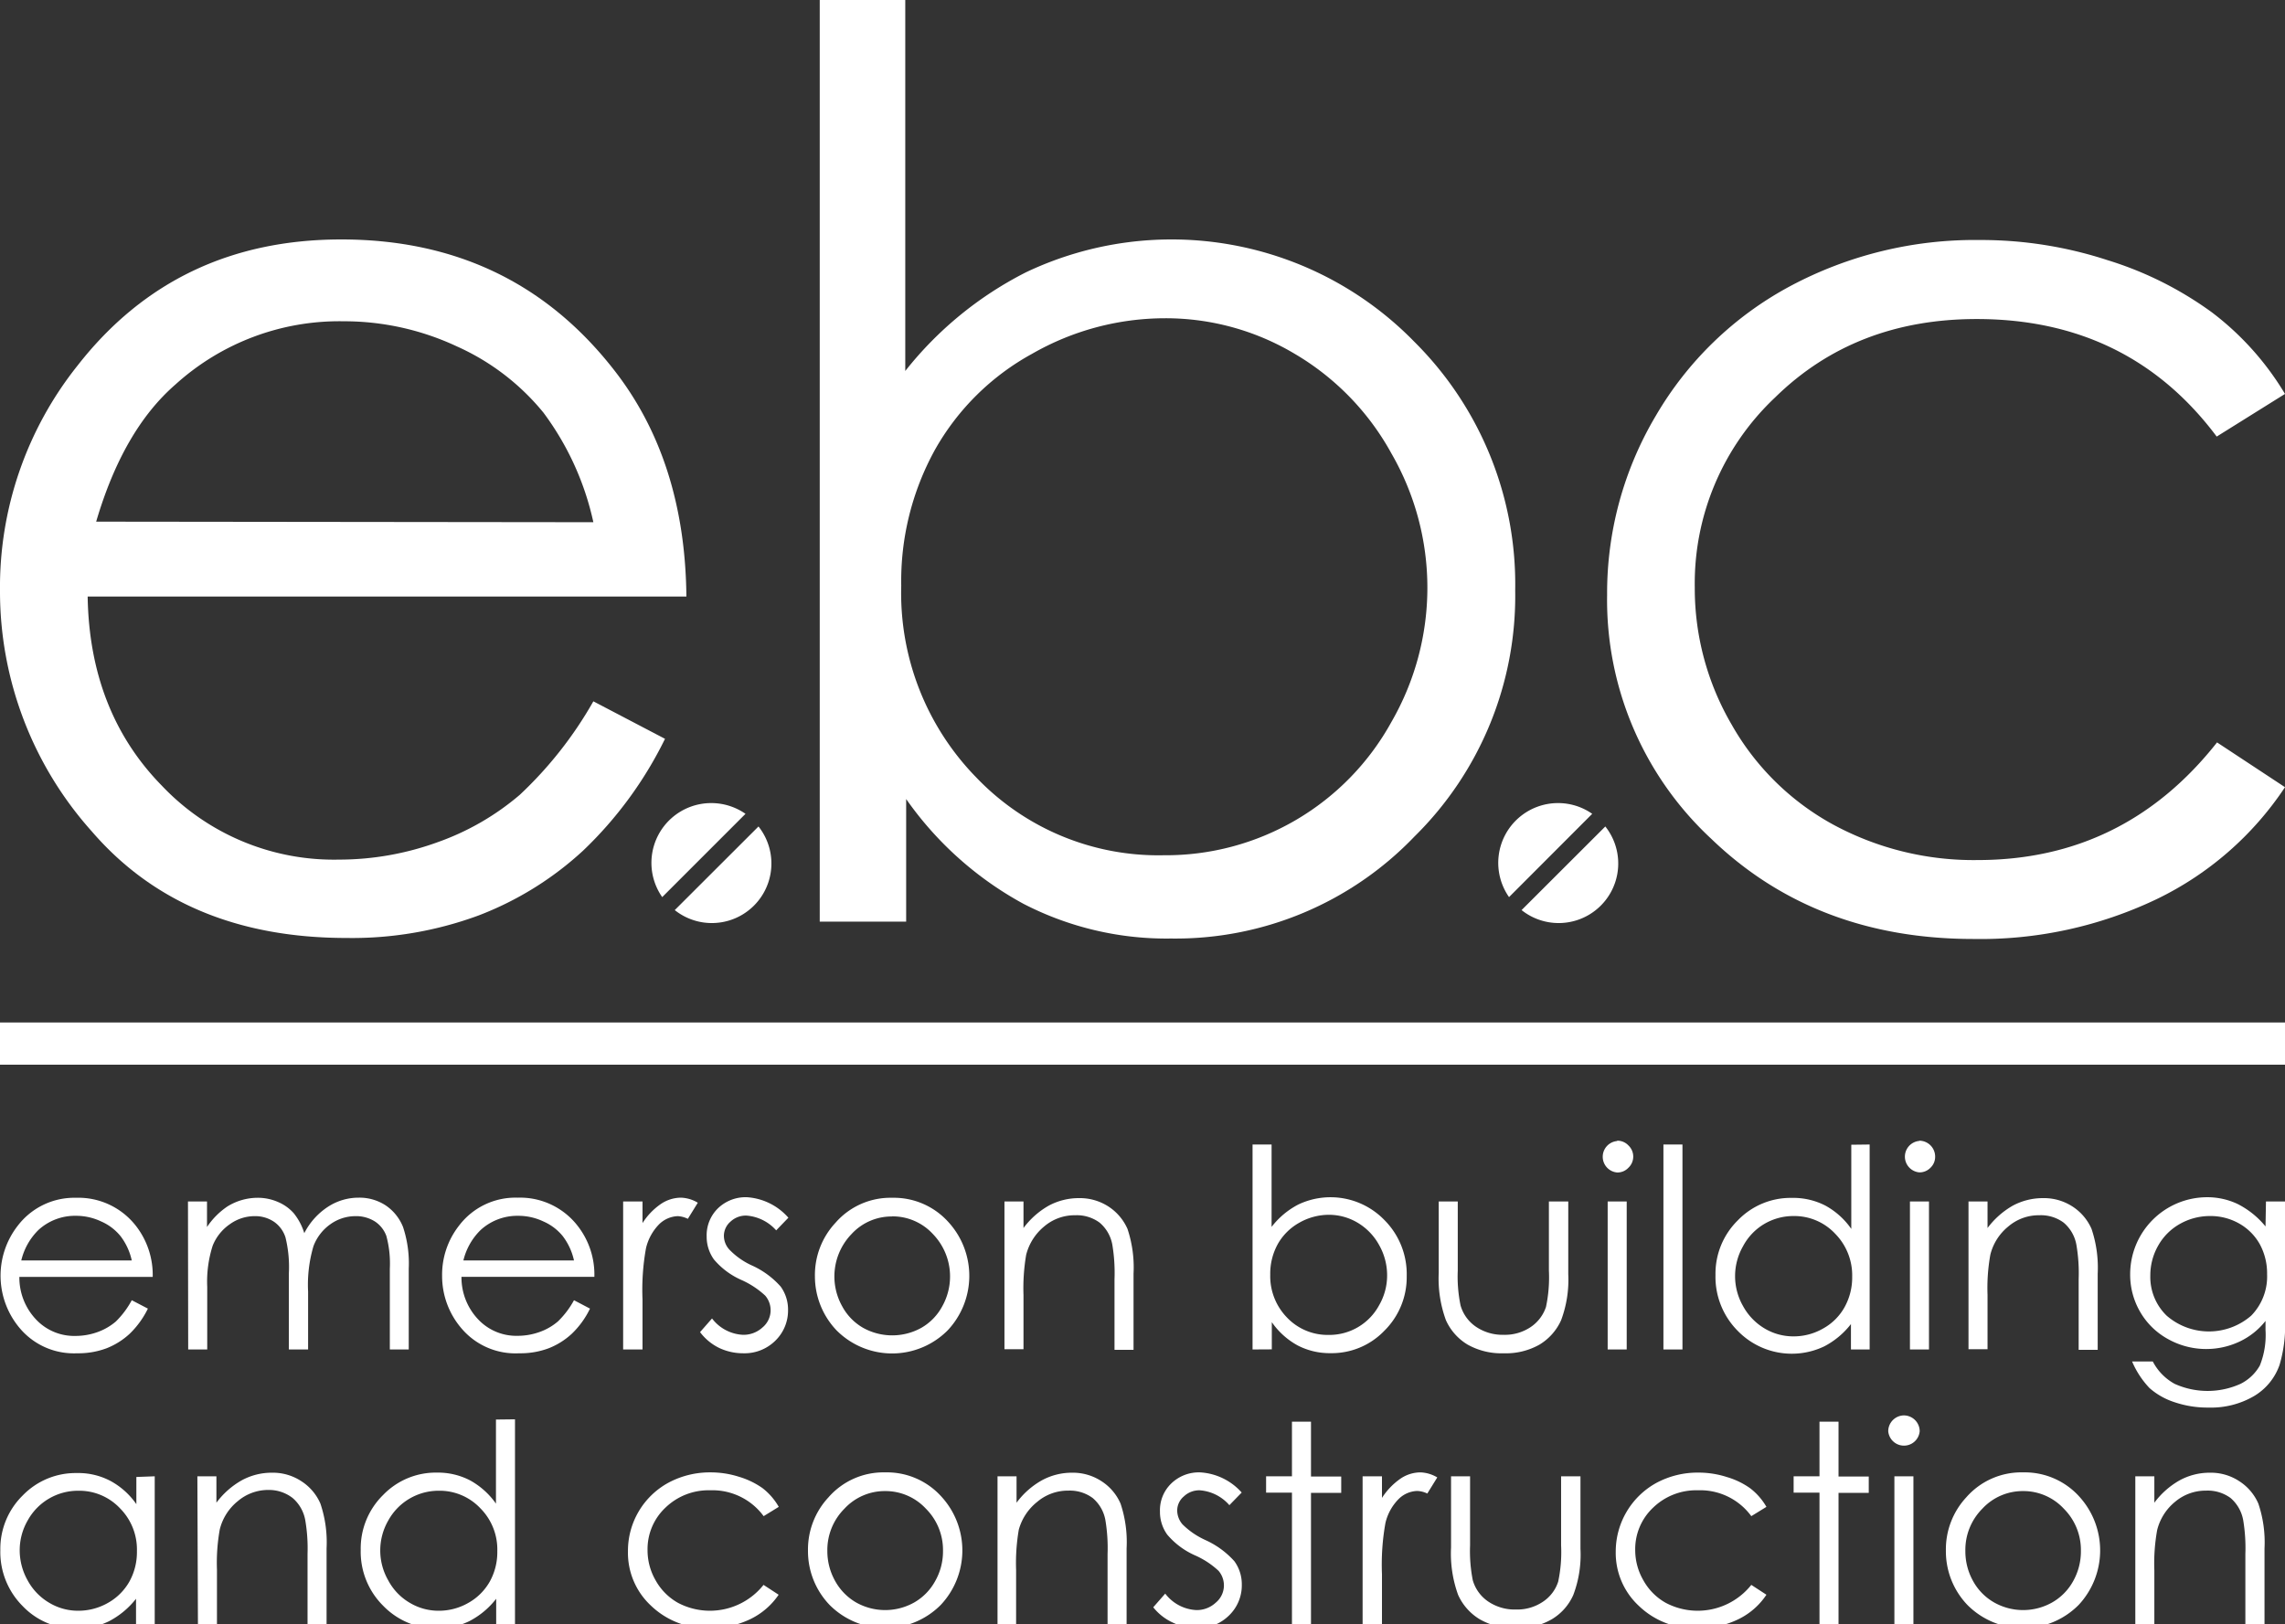
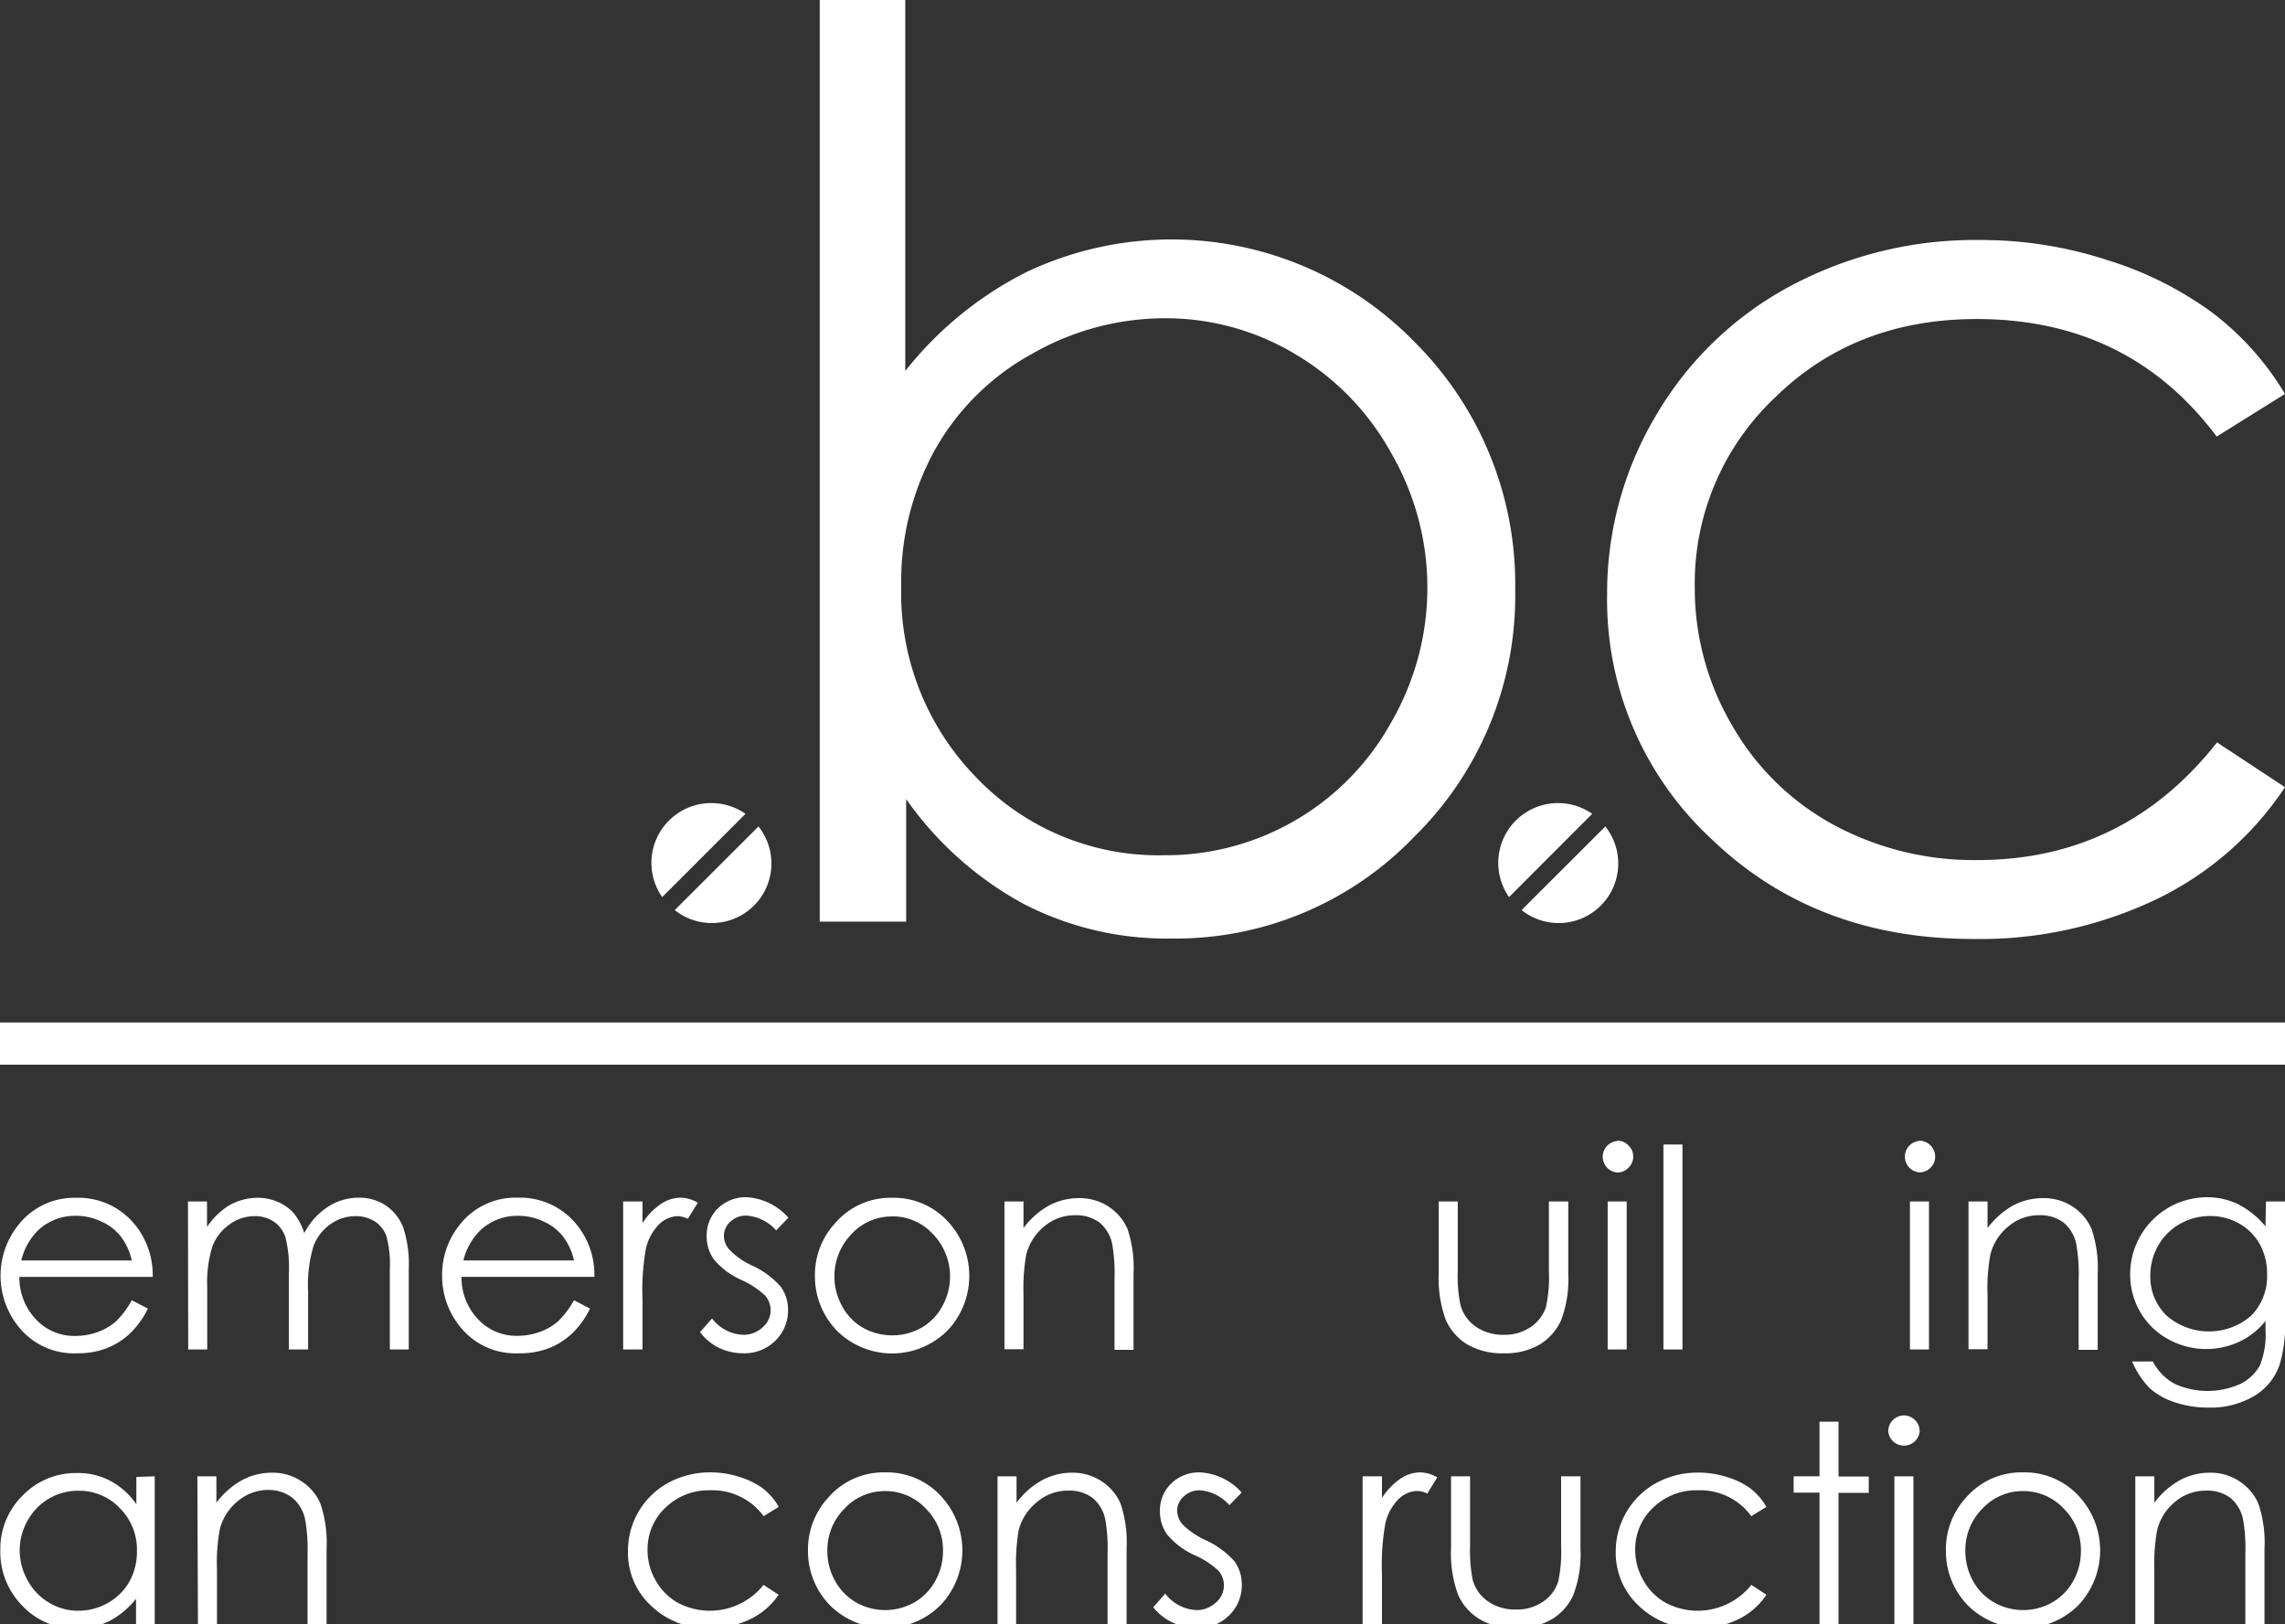
<svg xmlns="http://www.w3.org/2000/svg" id="Layer_1" data-name="Layer 1" viewBox="0 0 204.1 145.1">
  <rect x="0" y="0" width="204.1" height="145.1" fill="#333333" stroke="none" />
  <defs>
    <style>.cls-1{fill:#fff;}.cls-2{fill:none;}</style>
  </defs>
  <title>Artboard 2</title>
  <path class="cls-1" d="M11.77,116.15l1.44.75a8,8,0,0,1-1.63,2.25,6.56,6.56,0,0,1-2.08,1.3,7.16,7.16,0,0,1-2.62.44,6.3,6.3,0,0,1-5-2.11,7.26,7.26,0,0,1-.29-9.29A6.35,6.35,0,0,1,6.78,107a6.51,6.51,0,0,1,5.4,2.56,7.13,7.13,0,0,1,1.46,4.51H1.73a5.44,5.44,0,0,0,1.48,3.79,4.67,4.67,0,0,0,3.52,1.48,5.8,5.8,0,0,0,2-.35,5.23,5.23,0,0,0,1.62-.94A7.9,7.9,0,0,0,11.77,116.15Zm0-3.55a5.53,5.53,0,0,0-1-2.17,4.58,4.58,0,0,0-1.72-1.31,5.22,5.22,0,0,0-2.26-.51,4.83,4.83,0,0,0-3.35,1.26A5.65,5.65,0,0,0,1.9,112.6Z" />
  <path class="cls-1" d="M16.79,107.33h1.7v2.28a6.65,6.65,0,0,1,1.83-1.84A5.15,5.15,0,0,1,23,107a4.49,4.49,0,0,1,1.82.37,3.93,3.93,0,0,1,1.41,1,5.32,5.32,0,0,1,.95,1.79,6.12,6.12,0,0,1,2.12-2.36,5,5,0,0,1,2.74-.81,4.26,4.26,0,0,1,2.41.69A4.2,4.2,0,0,1,36,109.61a10.33,10.33,0,0,1,.51,3.72v7.22H34.82v-7.22a9.44,9.44,0,0,0-.31-2.92,2.63,2.63,0,0,0-1-1.28,3.13,3.13,0,0,0-1.75-.49,3.86,3.86,0,0,0-2.26.73A4.2,4.2,0,0,0,28,111.32a12.13,12.13,0,0,0-.48,4.06v5.17H25.8v-6.77a11.09,11.09,0,0,0-.3-3.24,2.69,2.69,0,0,0-1-1.38,3,3,0,0,0-1.76-.52,3.79,3.79,0,0,0-2.21.72A4.23,4.23,0,0,0,19,111.27a10.5,10.5,0,0,0-.49,3.68v5.6h-1.7Z" />
  <path class="cls-1" d="M51.27,116.15l1.43.75a7.77,7.77,0,0,1-1.63,2.25,6.56,6.56,0,0,1-2.08,1.3,7.15,7.15,0,0,1-2.61.44,6.31,6.31,0,0,1-5.06-2.11,7.17,7.17,0,0,1-1.83-4.8A7.1,7.1,0,0,1,41,109.49a6.32,6.32,0,0,1,5.24-2.5,6.5,6.5,0,0,1,5.39,2.56,7.07,7.07,0,0,1,1.46,4.51H41.22a5.44,5.44,0,0,0,1.48,3.79,4.67,4.67,0,0,0,3.52,1.48,5.8,5.8,0,0,0,2-.35,5.12,5.12,0,0,0,1.62-.94A7.89,7.89,0,0,0,51.27,116.15Zm0-3.55a5.54,5.54,0,0,0-1-2.17,4.58,4.58,0,0,0-1.72-1.31,5.22,5.22,0,0,0-2.26-.51,4.85,4.85,0,0,0-3.35,1.26,5.65,5.65,0,0,0-1.55,2.73Z" />
  <path class="cls-1" d="M55.66,107.33h1.73v1.93a5.93,5.93,0,0,1,1.63-1.7,3.24,3.24,0,0,1,1.8-.57,3.13,3.13,0,0,1,1.51.45l-.89,1.44a2.32,2.32,0,0,0-.9-.24,2.51,2.51,0,0,0-1.64.7,4.53,4.53,0,0,0-1.2,2.17,21,21,0,0,0-.31,4.57v4.47H55.66Z" />
  <path class="cls-1" d="M70.42,108.78l-1.09,1.13a3.94,3.94,0,0,0-2.66-1.32,2,2,0,0,0-1.42.54,1.68,1.68,0,0,0-.59,1.28,1.83,1.83,0,0,0,.49,1.22,6.56,6.56,0,0,0,2,1.41,7.64,7.64,0,0,1,2.58,1.89,3.5,3.5,0,0,1,.66,2.08,3.76,3.76,0,0,1-1.14,2.76,3.91,3.91,0,0,1-2.86,1.12,5,5,0,0,1-2.18-.49A4.73,4.73,0,0,1,62.53,119l1.07-1.22a3.69,3.69,0,0,0,2.76,1.46,2.5,2.5,0,0,0,1.74-.65,2,2,0,0,0,.25-2.85,7.75,7.75,0,0,0-2.15-1.41,6.79,6.79,0,0,1-2.43-1.82,3.48,3.48,0,0,1-.65-2.06,3.36,3.36,0,0,1,1-2.5,3.55,3.55,0,0,1,2.6-1A5.39,5.39,0,0,1,70.42,108.78Z" />
  <path class="cls-1" d="M79.69,107a6.55,6.55,0,0,1,5.06,2.21,7.11,7.11,0,0,1-.1,9.63,7,7,0,0,1-9.93,0A7,7,0,0,1,72.79,114a6.84,6.84,0,0,1,1.83-4.76A6.51,6.51,0,0,1,79.69,107Zm0,1.67a4.85,4.85,0,0,0-3.63,1.57,5.45,5.45,0,0,0-.83,6.46,4.87,4.87,0,0,0,1.87,1.92,5.36,5.36,0,0,0,5.19,0,4.87,4.87,0,0,0,1.87-1.92,5.45,5.45,0,0,0-.83-6.46A4.89,4.89,0,0,0,79.68,108.66Z" />
  <path class="cls-1" d="M89.72,107.33h1.7v2.37a7.3,7.3,0,0,1,2.26-2,5.68,5.68,0,0,1,2.7-.67,4.71,4.71,0,0,1,2.63.75,4.61,4.61,0,0,1,1.7,2,10.89,10.89,0,0,1,.54,4v6.8h-1.7v-6.3a15.29,15.29,0,0,0-.19-3.06,3.36,3.36,0,0,0-1.14-2,3.43,3.43,0,0,0-2.18-.66,4.18,4.18,0,0,0-2.77,1,4.8,4.8,0,0,0-1.61,2.53,17.68,17.68,0,0,0-.24,3.59v4.85h-1.7Z" />
-   <path class="cls-1" d="M111.88,120.55V102.24h1.7v7.36a7.18,7.18,0,0,1,2.39-2,6.7,6.7,0,0,1,7.68,1.38,6.84,6.84,0,0,1,2,5,6.72,6.72,0,0,1-2,4.9,6.51,6.51,0,0,1-4.81,2,6.21,6.21,0,0,1-2.93-.69,6.75,6.75,0,0,1-2.31-2.08v2.43Zm6.79-1.3a5.05,5.05,0,0,0,4.52-2.66,5.32,5.32,0,0,0,.71-2.68,5.48,5.48,0,0,0-.71-2.68,5.25,5.25,0,0,0-1.92-2,5,5,0,0,0-2.57-.71,5.35,5.35,0,0,0-2.65.71,5,5,0,0,0-1.92,1.91,5.48,5.48,0,0,0-.67,2.72,5.3,5.3,0,0,0,1.5,3.84A5,5,0,0,0,118.67,119.25Z" />
  <path class="cls-1" d="M128.51,107.33h1.7v6.17a12.75,12.75,0,0,0,.25,3.12,3.45,3.45,0,0,0,1.39,1.91,4.23,4.23,0,0,0,2.45.71,4.13,4.13,0,0,0,2.42-.69,3.49,3.49,0,0,0,1.37-1.8,12.7,12.7,0,0,0,.26-3.25v-6.17h1.73v6.49a10.32,10.32,0,0,1-.64,4.12,4.88,4.88,0,0,1-1.92,2.17,6.08,6.08,0,0,1-3.21.78,6.16,6.16,0,0,1-3.23-.78,4.87,4.87,0,0,1-1.93-2.18,10.83,10.83,0,0,1-.64-4.23Z" />
  <path class="cls-1" d="M144.45,101.9a1.34,1.34,0,0,1,1,.42,1.37,1.37,0,0,1,0,2,1.34,1.34,0,0,1-1,.42,1.41,1.41,0,0,1,0-2.81Zm-.85,5.43h1.7v13.22h-1.7Z" />
  <path class="cls-1" d="M148.58,102.24h1.7v18.31h-1.7Z" />
-   <path class="cls-1" d="M167,102.24v18.31h-1.67v-2.27a7.24,7.24,0,0,1-2.4,2,6.73,6.73,0,0,1-7.7-1.38,6.84,6.84,0,0,1-2-5,6.68,6.68,0,0,1,2-4.89,6.54,6.54,0,0,1,4.82-2,6.26,6.26,0,0,1,3,.69,6.77,6.77,0,0,1,2.31,2.08v-7.52Zm-6.79,6.39a5.13,5.13,0,0,0-2.61.7,5.07,5.07,0,0,0-1.91,2,5.38,5.38,0,0,0,0,5.34,5.25,5.25,0,0,0,1.92,2,5,5,0,0,0,2.59.71,5.27,5.27,0,0,0,2.64-.7,4.9,4.9,0,0,0,1.92-1.91,5.45,5.45,0,0,0,.68-2.71,5.3,5.3,0,0,0-1.51-3.84A5,5,0,0,0,160.21,108.63Z" />
  <path class="cls-1" d="M171.44,101.9a1.42,1.42,0,0,1,1.41,1.41,1.34,1.34,0,0,1-.41,1,1.36,1.36,0,0,1-1,.42,1.41,1.41,0,0,1,0-2.81Zm-.84,5.43h1.7v13.22h-1.7Z" />
  <path class="cls-1" d="M175.83,107.33h1.7v2.37a7.41,7.41,0,0,1,2.26-2,5.68,5.68,0,0,1,2.7-.67,4.68,4.68,0,0,1,2.63.75,4.55,4.55,0,0,1,1.7,2,10.85,10.85,0,0,1,.55,4v6.8h-1.7v-6.3a15,15,0,0,0-.2-3.06,3.36,3.36,0,0,0-1.14-2,3.41,3.41,0,0,0-2.18-.66,4.18,4.18,0,0,0-2.76,1,4.68,4.68,0,0,0-1.61,2.53,16.76,16.76,0,0,0-.25,3.59v4.85h-1.7Z" />
  <path class="cls-1" d="M202.4,107.33h1.7v10.54a12.24,12.24,0,0,1-.49,4.07,5.25,5.25,0,0,1-2.32,2.8,7.61,7.61,0,0,1-4,1,9.18,9.18,0,0,1-3.06-.48A6.33,6.33,0,0,1,192,124a8,8,0,0,1-1.56-2.38h1.85a4.81,4.81,0,0,0,1.95,2,7.15,7.15,0,0,0,5.89,0,4.07,4.07,0,0,0,1.72-1.63,7.3,7.3,0,0,0,.51-3.17V118a6.44,6.44,0,0,1-2.35,1.86,7,7,0,0,1-6.38-.25,6.46,6.46,0,0,1-2.48-2.44,6.6,6.6,0,0,1-.88-3.37,6.88,6.88,0,0,1,6.84-6.85,6.31,6.31,0,0,1,2.77.61,7.69,7.69,0,0,1,2.48,2Zm-5,1.3a5.44,5.44,0,0,0-2.68.7,5.07,5.07,0,0,0-1.94,1.93,5.35,5.35,0,0,0-.71,2.68,4.81,4.81,0,0,0,1.46,3.59,5.76,5.76,0,0,0,7.55,0,5,5,0,0,0,1.42-3.71,5.44,5.44,0,0,0-.65-2.67,4.82,4.82,0,0,0-1.86-1.86A5.19,5.19,0,0,0,197.37,108.63Z" />
  <path class="cls-1" d="M13.82,131.88V145.1H12.15v-2.28a7.44,7.44,0,0,1-2.4,2,6.49,6.49,0,0,1-2.92.66,6.47,6.47,0,0,1-4.8-2,6.83,6.83,0,0,1-2-5,6.68,6.68,0,0,1,2-4.89,6.57,6.57,0,0,1,4.83-2,6.15,6.15,0,0,1,3,.7,6.69,6.69,0,0,1,2.32,2.08v-2.43ZM7,133.17a5.13,5.13,0,0,0-4.53,2.66,5.32,5.32,0,0,0-.71,2.68,5.48,5.48,0,0,0,.71,2.67,5.17,5.17,0,0,0,1.93,2,5,5,0,0,0,2.59.71,5.33,5.33,0,0,0,2.65-.7,5,5,0,0,0,1.92-1.91,5.42,5.42,0,0,0,.67-2.71,5.22,5.22,0,0,0-1.51-3.83A5,5,0,0,0,7,133.17Z" />
  <path class="cls-1" d="M17.63,131.88h1.7v2.36a7.25,7.25,0,0,1,2.26-2,5.58,5.58,0,0,1,2.7-.68,4.61,4.61,0,0,1,2.63.76,4.5,4.5,0,0,1,1.7,2,10.79,10.79,0,0,1,.55,4v6.81h-1.7v-6.31a14.92,14.92,0,0,0-.2-3,3.4,3.4,0,0,0-1.13-2A3.44,3.44,0,0,0,24,133.1a4.18,4.18,0,0,0-2.76,1,4.68,4.68,0,0,0-1.61,2.53,16.81,16.81,0,0,0-.25,3.6v4.85h-1.7Z" />
-   <path class="cls-1" d="M46,126.79V145.1H44.32v-2.28a7.24,7.24,0,0,1-2.4,2,6.68,6.68,0,0,1-7.7-1.38,6.8,6.8,0,0,1-2-5,6.69,6.69,0,0,1,2-4.89,6.53,6.53,0,0,1,4.82-2,6.22,6.22,0,0,1,2.94.69,6.89,6.89,0,0,1,2.32,2.08v-7.51Zm-6.79,6.38a5.13,5.13,0,0,0-4.53,2.66,5.36,5.36,0,0,0,0,5.35,5.08,5.08,0,0,0,1.92,2,5,5,0,0,0,2.59.71,5.27,5.27,0,0,0,2.64-.7,5,5,0,0,0,1.92-1.91,5.42,5.42,0,0,0,.67-2.71,5.22,5.22,0,0,0-1.51-3.83A5,5,0,0,0,39.2,133.17Z" />
  <path class="cls-1" d="M69.56,134.61l-1.35.83a5.67,5.67,0,0,0-4.77-2.31,5.53,5.53,0,0,0-4,1.55,5.08,5.08,0,0,0-1.6,3.79,5.36,5.36,0,0,0,.73,2.72,5.19,5.19,0,0,0,2,2,6.12,6.12,0,0,0,7.63-1.61l1.35.88A6.44,6.44,0,0,1,67,144.65a8.22,8.22,0,0,1-3.64.79,7.22,7.22,0,0,1-5.21-2,6.44,6.44,0,0,1-2.06-4.84,6.93,6.93,0,0,1,3.62-6.15,7.83,7.83,0,0,1,3.78-.92,8.33,8.33,0,0,1,2.54.4,7.17,7.17,0,0,1,2.07,1A5.63,5.63,0,0,1,69.56,134.61Z" />
  <path class="cls-1" d="M79.07,131.53a6.54,6.54,0,0,1,5.06,2.21,7.11,7.11,0,0,1-.1,9.63,7,7,0,0,1-9.93,0,6.94,6.94,0,0,1-1.93-4.85A6.84,6.84,0,0,1,74,133.76,6.52,6.52,0,0,1,79.07,131.53Zm0,1.67a4.9,4.9,0,0,0-3.64,1.57,5.22,5.22,0,0,0-1.53,3.79,5.44,5.44,0,0,0,.7,2.68,5,5,0,0,0,1.87,1.91,5.29,5.29,0,0,0,5.19,0,4.91,4.91,0,0,0,1.87-1.91,5.34,5.34,0,0,0,.7-2.68,5.22,5.22,0,0,0-1.53-3.79A4.92,4.92,0,0,0,79.07,133.2Z" />
  <path class="cls-1" d="M89.1,131.88h1.7v2.36a7.14,7.14,0,0,1,2.26-2,5.58,5.58,0,0,1,2.7-.68,4.64,4.64,0,0,1,2.63.76,4.5,4.5,0,0,1,1.7,2,10.83,10.83,0,0,1,.54,4v6.81h-1.7v-6.31a15.17,15.17,0,0,0-.19-3,3.36,3.36,0,0,0-1.14-2,3.43,3.43,0,0,0-2.18-.66,4.22,4.22,0,0,0-2.77,1A4.8,4.8,0,0,0,91,136.65a17.73,17.73,0,0,0-.24,3.6v4.85H89.1Z" />
  <path class="cls-1" d="M110.91,133.33l-1.1,1.13a3.87,3.87,0,0,0-2.66-1.33,2,2,0,0,0-1.41.55,1.64,1.64,0,0,0-.59,1.27,1.91,1.91,0,0,0,.48,1.23,7,7,0,0,0,2.05,1.4,7.77,7.77,0,0,1,2.58,1.89,3.5,3.5,0,0,1,.66,2.08,3.73,3.73,0,0,1-1.14,2.76,3.92,3.92,0,0,1-2.86,1.13,5,5,0,0,1-2.18-.5,4.74,4.74,0,0,1-1.73-1.36l1.07-1.22a3.72,3.72,0,0,0,2.77,1.47,2.48,2.48,0,0,0,1.74-.66,2,2,0,0,0,.25-2.85,7.56,7.56,0,0,0-2.15-1.4,6.91,6.91,0,0,1-2.43-1.83,3.46,3.46,0,0,1-.65-2.06,3.32,3.32,0,0,1,1-2.5,3.54,3.54,0,0,1,2.59-1A5.38,5.38,0,0,1,110.91,133.33Z" />
-   <path class="cls-1" d="M115.4,127h1.7v4.9h2.7v1.46h-2.7V145.1h-1.7V133.34h-2.31v-1.46h2.31Z" />
  <path class="cls-1" d="M121.71,131.88h1.73v1.93a6.13,6.13,0,0,1,1.64-1.71,3.19,3.19,0,0,1,1.79-.57,3.13,3.13,0,0,1,1.51.45l-.89,1.44a2.24,2.24,0,0,0-.9-.23,2.46,2.46,0,0,0-1.64.7,4.49,4.49,0,0,0-1.2,2.16,21,21,0,0,0-.31,4.57v4.48h-1.73Z" />
  <path class="cls-1" d="M129.61,131.88h1.7v6.17a13.4,13.4,0,0,0,.24,3.11,3.44,3.44,0,0,0,1.4,1.92,4.21,4.21,0,0,0,2.45.7,4.1,4.1,0,0,0,2.41-.69,3.4,3.4,0,0,0,1.37-1.8,12.66,12.66,0,0,0,.26-3.24v-6.17h1.73v6.48a10.14,10.14,0,0,1-.64,4.12,4.77,4.77,0,0,1-1.92,2.17,6,6,0,0,1-3.21.79,6.09,6.09,0,0,1-3.23-.79,4.87,4.87,0,0,1-1.93-2.18,10.83,10.83,0,0,1-.63-4.23Z" />
  <path class="cls-1" d="M157.78,134.61l-1.35.83a5.65,5.65,0,0,0-4.77-2.31,5.53,5.53,0,0,0-4,1.55,5.08,5.08,0,0,0-1.6,3.79,5.37,5.37,0,0,0,.74,2.72,5.17,5.17,0,0,0,2,2,6.12,6.12,0,0,0,7.63-1.61l1.35.88a6.3,6.3,0,0,1-2.55,2.21,8.18,8.18,0,0,1-3.64.79,7.19,7.19,0,0,1-5.2-2,6.45,6.45,0,0,1-2.07-4.84,7,7,0,0,1,3.63-6.15,7.78,7.78,0,0,1,3.78-.92,8.27,8.27,0,0,1,2.53.4,6.92,6.92,0,0,1,2.07,1A5.63,5.63,0,0,1,157.78,134.61Z" />
  <path class="cls-1" d="M162.52,127h1.7v4.9h2.7v1.46h-2.7V145.1h-1.7V133.34h-2.31v-1.46h2.31Z" />
  <path class="cls-1" d="M170.06,126.44a1.42,1.42,0,0,1,1.41,1.41,1.41,1.41,0,0,1-2.81,0,1.42,1.42,0,0,1,1.4-1.41Zm-.85,5.44h1.7V145.1h-1.7Z" />
  <path class="cls-1" d="M180.71,131.53a6.56,6.56,0,0,1,5.06,2.21,7.14,7.14,0,0,1-.1,9.63,7,7,0,0,1-9.94,0,6.93,6.93,0,0,1-1.92-4.85,6.83,6.83,0,0,1,1.82-4.76A6.53,6.53,0,0,1,180.71,131.53Zm0,1.67a4.91,4.91,0,0,0-3.64,1.57,5.21,5.21,0,0,0-1.52,3.79,5.43,5.43,0,0,0,.69,2.68,4.93,4.93,0,0,0,1.88,1.91,5.27,5.27,0,0,0,5.18,0,4.93,4.93,0,0,0,1.88-1.91,5.43,5.43,0,0,0,.69-2.68,5.22,5.22,0,0,0-1.53-3.79A4.92,4.92,0,0,0,180.7,133.2Z" />
  <path class="cls-1" d="M190.73,131.88h1.7v2.36a7.25,7.25,0,0,1,2.26-2,5.58,5.58,0,0,1,2.7-.68,4.61,4.61,0,0,1,2.63.76,4.5,4.5,0,0,1,1.7,2,10.79,10.79,0,0,1,.55,4v6.81h-1.71v-6.31a15.17,15.17,0,0,0-.19-3,3.4,3.4,0,0,0-1.13-2,3.44,3.44,0,0,0-2.19-.66,4.22,4.22,0,0,0-2.77,1,4.72,4.72,0,0,0-1.6,2.53,16.81,16.81,0,0,0-.25,3.6v4.85h-1.7Z" />
-   <path class="cls-1" d="M53,62.65,59.4,66a35.15,35.15,0,0,1-7.33,10,29,29,0,0,1-9.35,5.79,32.63,32.63,0,0,1-11.76,2q-14.55,0-22.76-9.52A32.13,32.13,0,0,1,0,52.79,31.74,31.74,0,0,1,6.94,32.64q8.79-11.25,23.55-11.25,15.19,0,24.27,11.55,6.43,8.14,6.55,20.35H7.83Q8,63.6,14.46,70.19a21.16,21.16,0,0,0,15.82,6.6,25.8,25.8,0,0,0,8.85-1.57A23.15,23.15,0,0,0,46.43,71,35.27,35.27,0,0,0,53,62.65Zm0-16a25.42,25.42,0,0,0-4.46-9.79,21.09,21.09,0,0,0-7.74-5.92,23.75,23.75,0,0,0-10.12-2.24,21.79,21.79,0,0,0-15,5.64Q11,38.4,8.59,46.6Z" />
  <path class="cls-1" d="M73.22,82.33V0h7.64V33.14a32.38,32.38,0,0,1,10.79-8.82,30.29,30.29,0,0,1,34.69,6.22,30.53,30.53,0,0,1,9,22.19,30.16,30.16,0,0,1-9,22,29.55,29.55,0,0,1-21.75,9.11,27.82,27.82,0,0,1-13.19-3.11,30.69,30.69,0,0,1-10.46-9.35V82.33Zm30.72-5.93a23,23,0,0,0,20.34-11.9,24,24,0,0,0,0-24,23.34,23.34,0,0,0-8.63-8.89,22.48,22.48,0,0,0-11.57-3.18,23.88,23.88,0,0,0-11.9,3.18A22.18,22.18,0,0,0,83.5,40.2a24.28,24.28,0,0,0-3,12.12A23.57,23.57,0,0,0,87.25,69.5,22.48,22.48,0,0,0,103.94,76.4Z" />
  <path class="cls-1" d="M204.1,35.19,198,39q-7.86-10.5-21.44-10.5-10.86,0-18,7a22.83,22.83,0,0,0-7.18,17,24.13,24.13,0,0,0,3.3,12.24,23.19,23.19,0,0,0,9.06,8.92,26.34,26.34,0,0,0,12.9,3.17q13.1,0,21.39-10.51l6.07,4a28.73,28.73,0,0,1-11.46,10,36.52,36.52,0,0,1-16.38,3.56q-14.12,0-23.41-8.95a29.11,29.11,0,0,1-9.3-21.79,31,31,0,0,1,4.35-16,30.65,30.65,0,0,1,11.95-11.55,35,35,0,0,1,17-4.15,36.36,36.36,0,0,1,11.4,1.8,31.58,31.58,0,0,1,9.33,4.67A25.67,25.67,0,0,1,204.1,35.19Z" />
  <path class="cls-1" d="M63.54,71.74a5.34,5.34,0,0,0-4.39,8.4l7.44-7.44A5.36,5.36,0,0,0,63.54,71.74Zm4.21,2.09L60.27,81.3a5.32,5.32,0,0,0,7.48-7.47Z" />
  <path class="cls-1" d="M139.18,71.74a5.34,5.34,0,0,0-4.39,8.4l7.43-7.44A5.31,5.31,0,0,0,139.18,71.74Zm4.21,2.09-7.48,7.47a5.32,5.32,0,0,0,7.48-7.47Z" />
  <rect class="cls-1" y="91.34" width="204.1" height="3.77" />
  <rect class="cls-2" x="-37.06" y="-55.69" width="283.47" height="281.85" />
</svg>